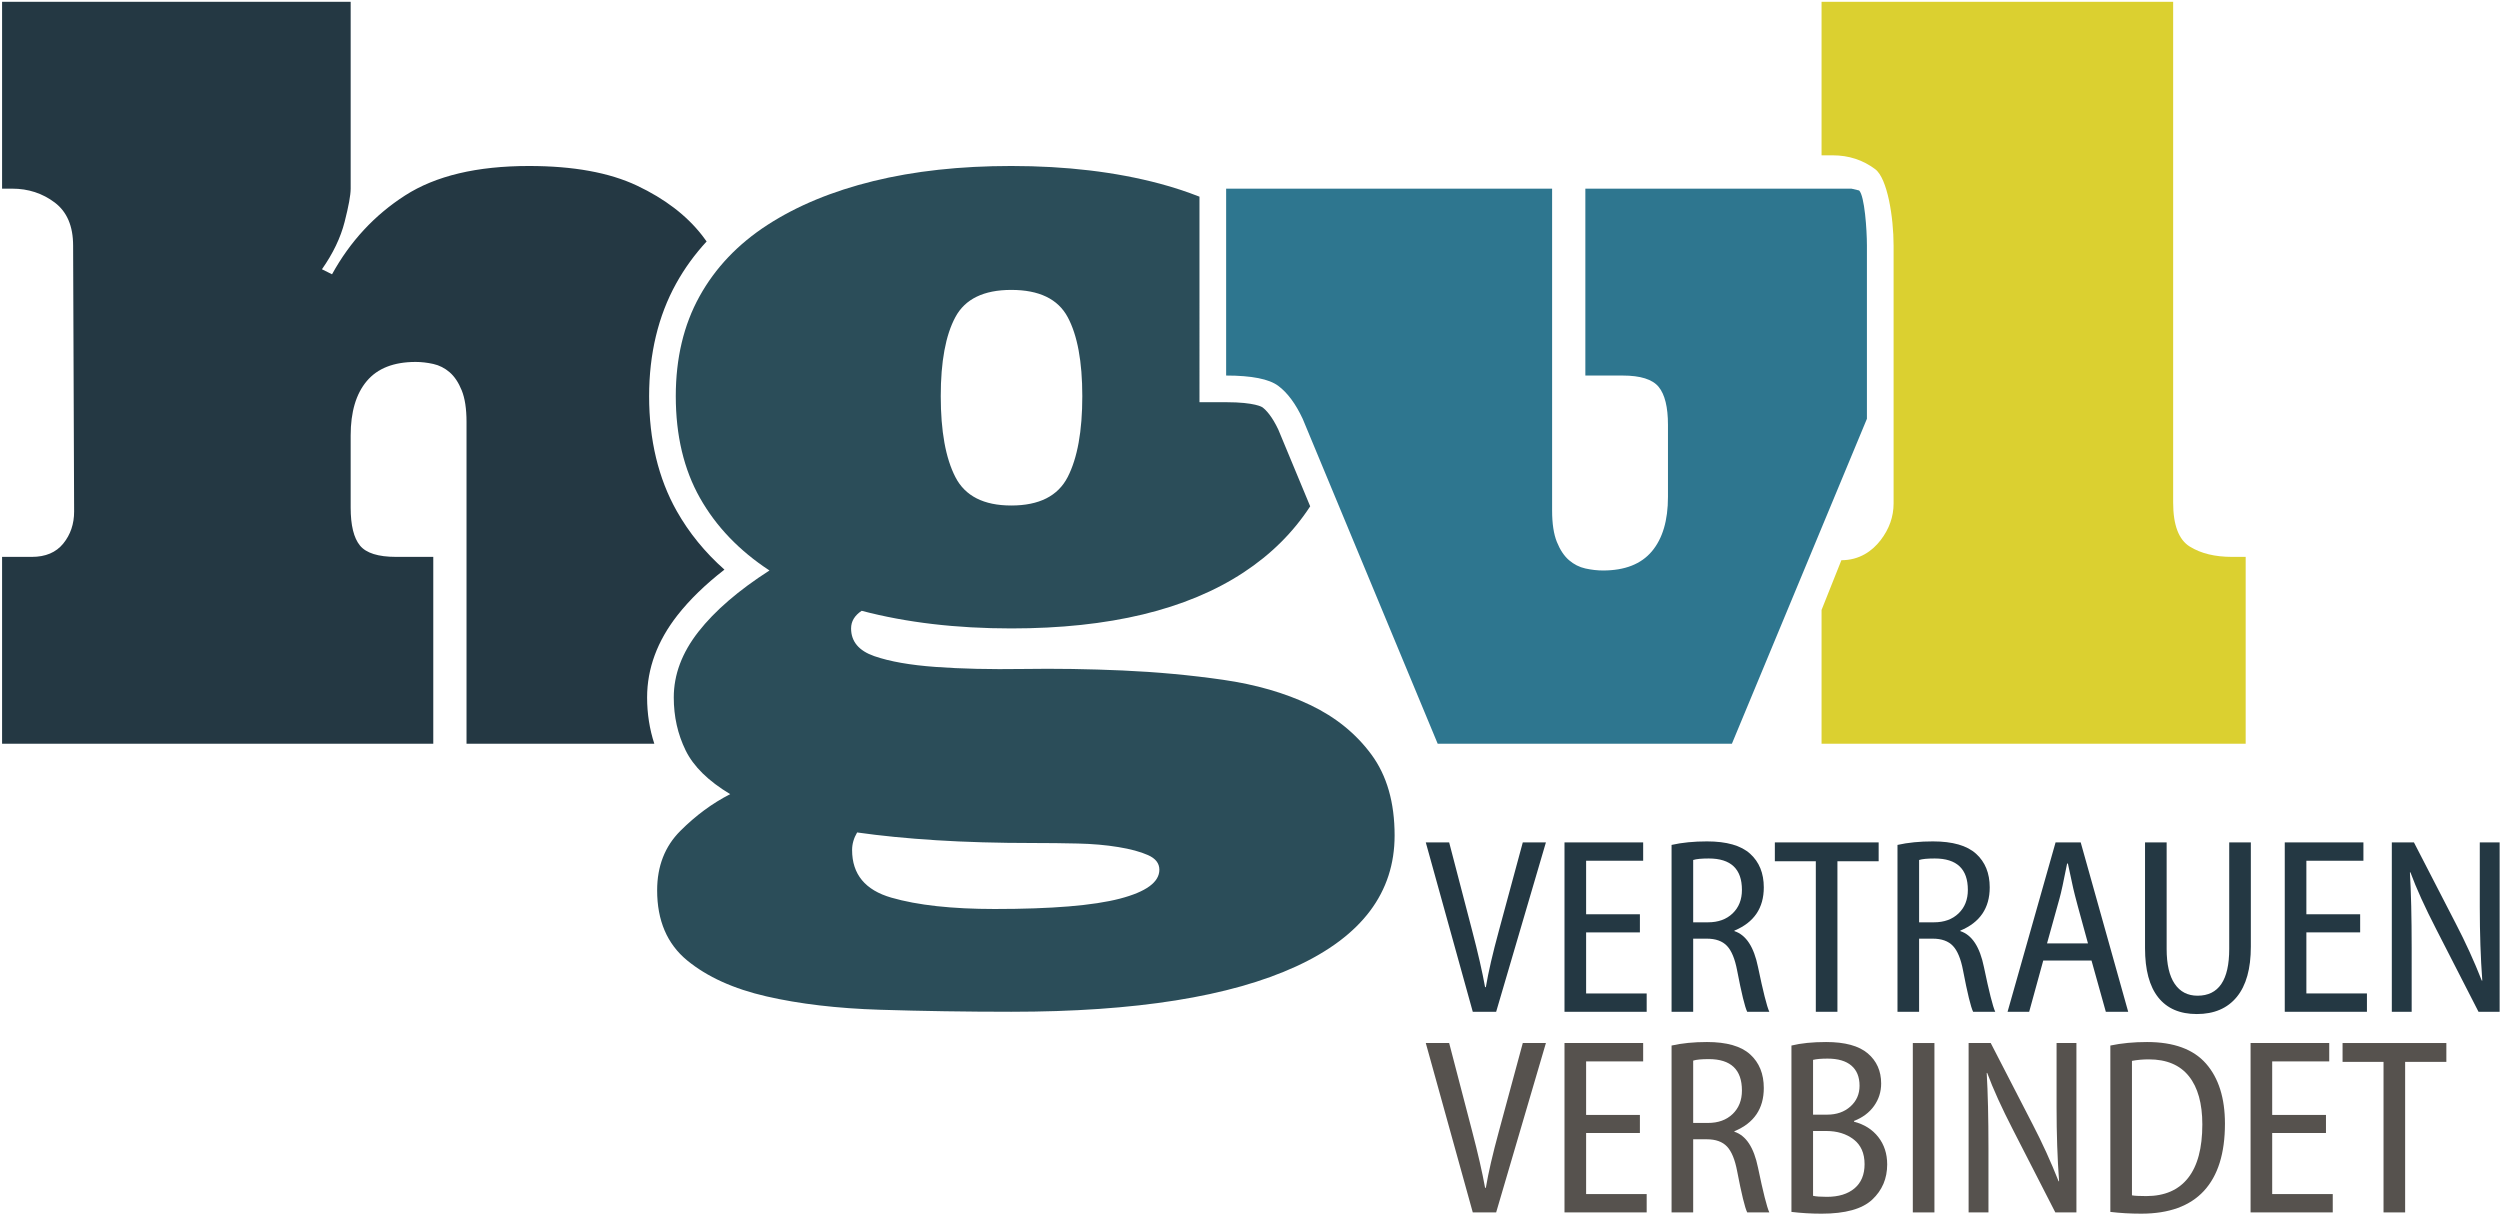
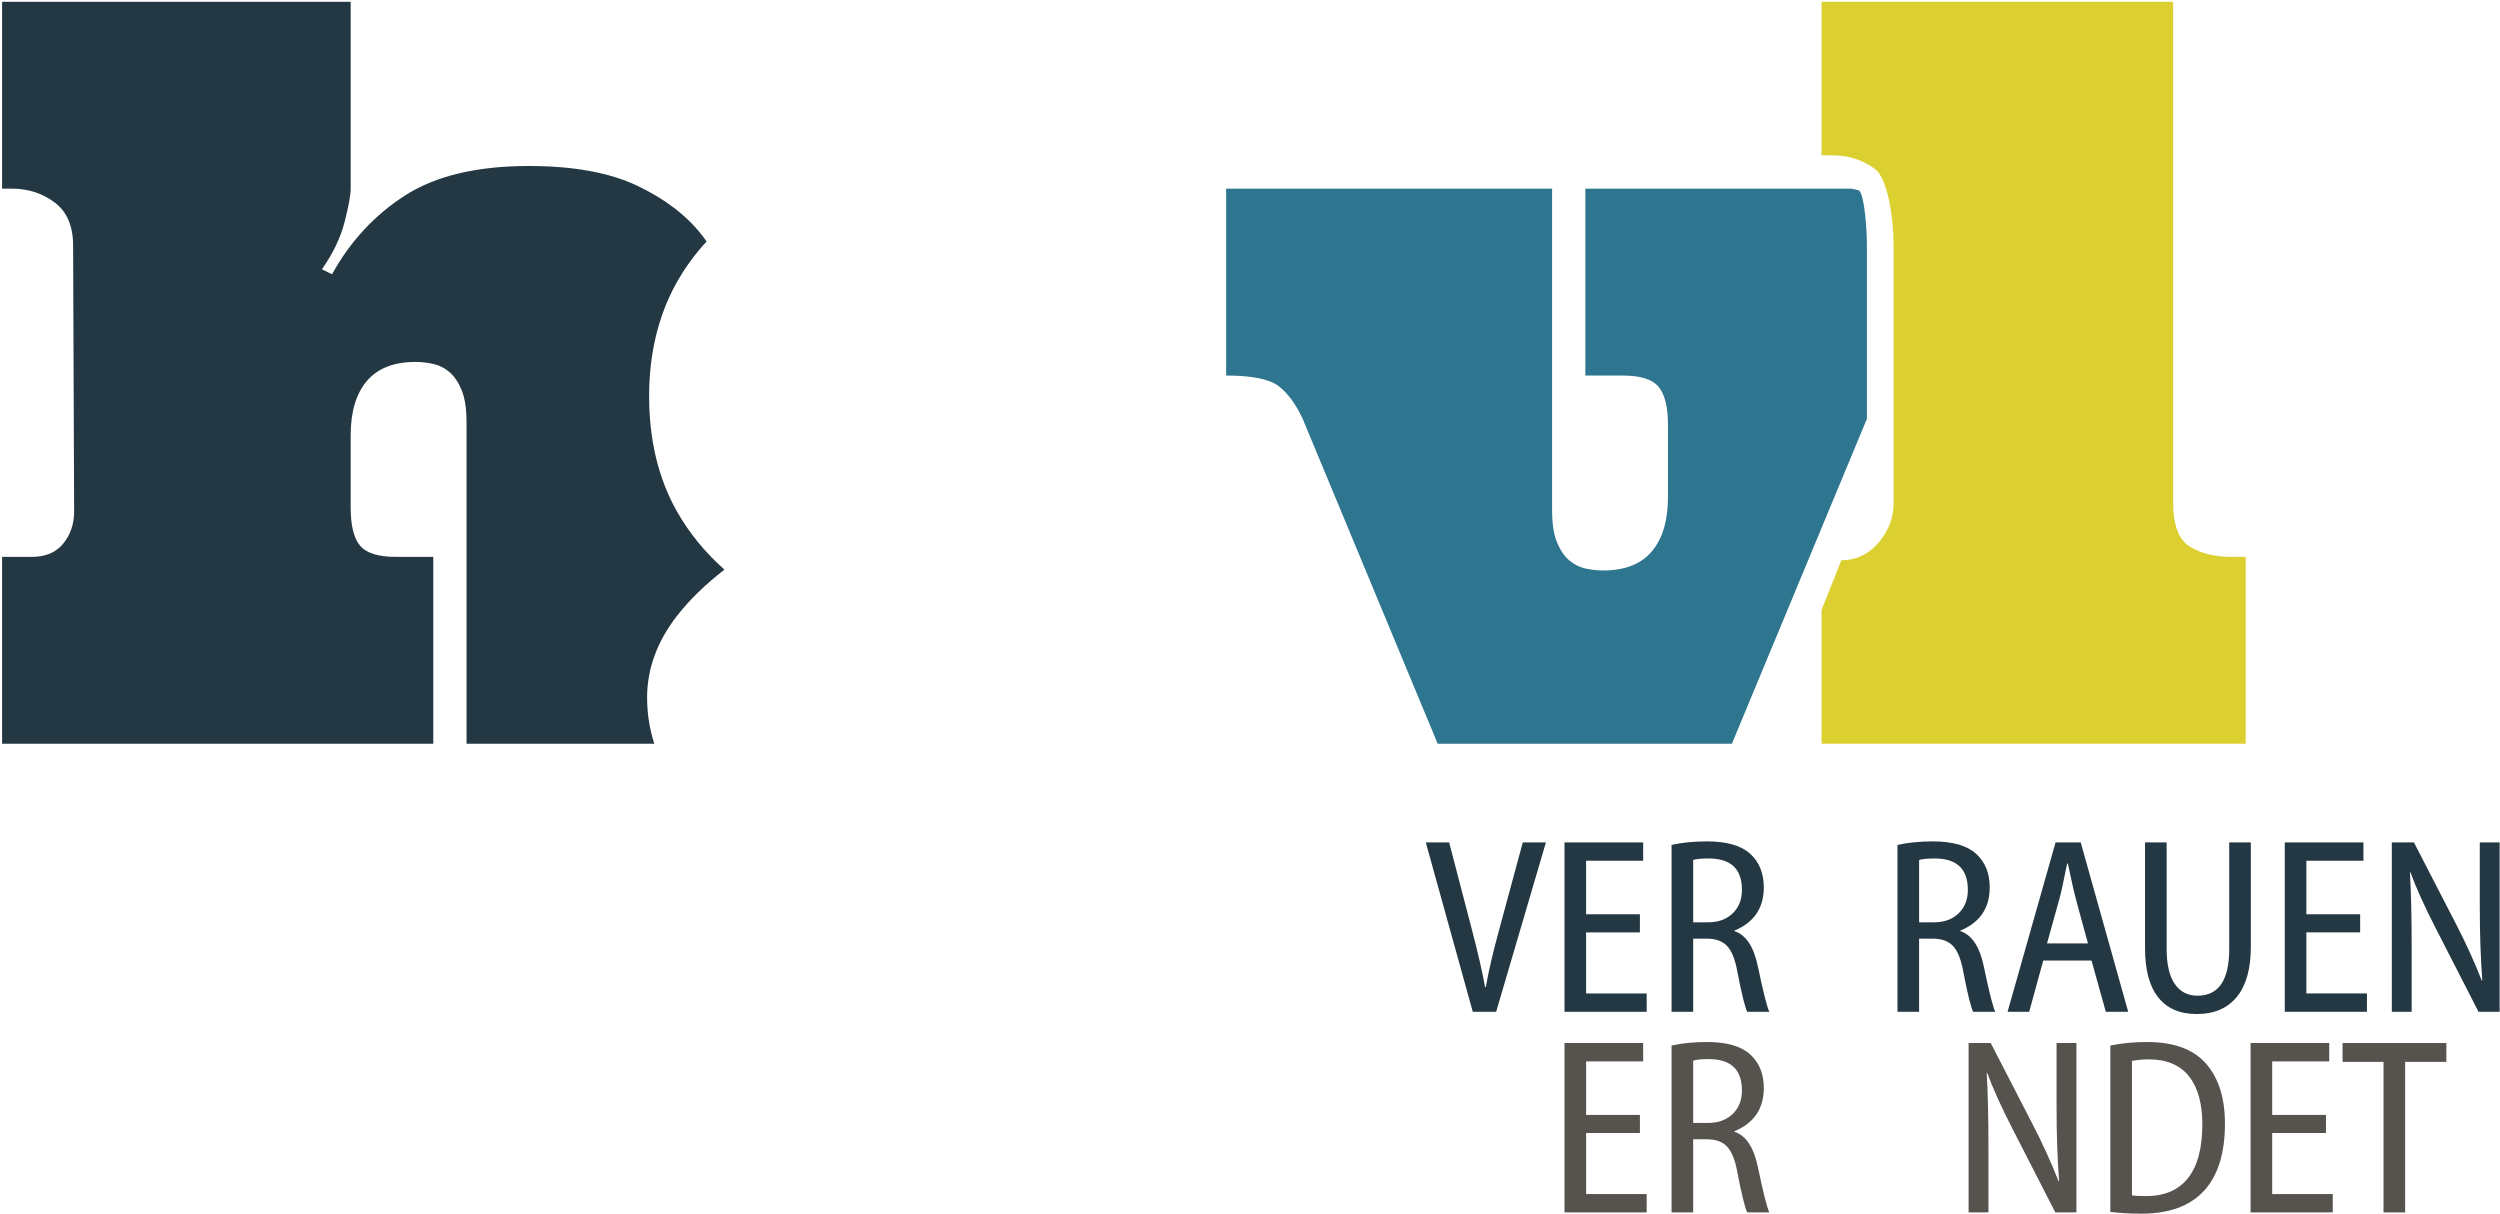
<svg xmlns="http://www.w3.org/2000/svg" version="1.1" x="0px" y="0px" width="1021px" height="496px" viewBox="-0.849 -0.726 1021 496" enable-background="new -0.849 -0.726 1021 496" xml:space="preserve">
  <defs>
</defs>
-   <line fill="#292724" x1="324.805" y1="226.705" x2="332.042" y2="231.446" />
  <path fill="#243843" d="M266.374,303.028c-1.943-5.975-2.945-12.302-2.945-18.919c0-11.778,4.17-23.071,12.4-33.57  c4.977-6.352,11.399-12.591,19.18-18.633c-7.942-7.037-14.464-15.037-19.476-23.911c-7.487-13.261-11.283-29.046-11.283-46.915  c0-17.293,3.711-32.768,11.032-46.001c3.429-6.204,7.608-11.934,12.455-17.195c-0.609-0.85-1.228-1.698-1.88-2.532  c-6.382-8.159-15.226-14.909-26.538-20.26c-11.321-5.352-26.027-8.027-44.13-8.027c-21.258,0-38.13,4.013-50.609,12.038  c-12.483,8.022-22.426,18.755-29.827,32.191l-4.12-2.051c4.529-6.449,7.617-12.894,9.259-19.343  c1.648-6.443,2.472-10.971,2.472-13.578V0H0v76.321h4.113c6.583,0,12.376,1.888,17.389,5.661c5.002,3.773,7.51,9.633,7.51,17.59  l0.41,108.621c0,5.072-1.479,9.426-4.43,13.066c-2.951,3.638-7.23,5.445-12.852,5.445H0v76.323h176.101v-76.323h-15.224  c-7.269,0-12.175-1.539-14.708-4.62c-2.54-3.097-3.807-8.269-3.807-15.536v-29.42c0-9.597,2.188-17.006,6.578-22.218  c4.39-5.215,11.04-7.818,19.96-7.818c2.334,0,4.729,0.278,7.2,0.822c2.468,0.55,4.693,1.68,6.687,3.397  c1.983,1.716,3.633,4.183,4.934,7.402c1.304,3.225,1.958,7.508,1.958,12.859v131.455H266.374z" />
-   <path fill="#2B4D59" d="M534.254,287.191c-10.36-4.943-22.223-8.358-35.592-10.286c-13.374-1.922-27.02-3.184-40.938-3.803  c-13.924-0.617-27.533-0.825-40.839-0.617c-13.304,0.199-25.166-0.067-35.591-0.829c-10.426-0.749-18.791-2.224-25.097-4.418  c-6.309-2.197-9.464-5.97-9.464-11.313c0-2.887,1.44-5.283,4.319-7.203c18.242,4.801,38.607,7.203,61.103,7.203  c40.046,0,71.663-7.615,94.838-22.841c11.248-7.387,20.314-16.405,27.236-27.027l-13.01-31.311c-2.577-5.459-4.969-7.989-6.526-9.15  c-0.023-0.019-2.967-2.059-14.788-2.059h-10.888V79.593c-5.165-2.014-10.568-3.811-16.273-5.33  c-18.038-4.794-38.235-7.199-60.589-7.199c-20.852,0-39.639,2.059-56.368,6.172c-16.735,4.117-31.135,10.081-43.204,17.896  c-12.071,7.818-21.328,17.559-27.771,29.22c-6.447,11.652-9.671,25.231-9.671,40.728c0,16.049,3.294,29.901,9.876,41.561  c6.583,11.659,16.045,21.535,28.388,29.619c-12.623,8.095-22.293,16.431-29.006,25c-6.72,8.574-10.081,17.516-10.081,26.849  c0,7.813,1.611,15.008,4.834,21.599c3.223,6.586,9.291,12.545,18.212,17.897c-7.271,3.703-14.063,8.707-20.37,15.018  c-6.312,6.308-9.465,14.4-9.465,24.278c0,12.339,4.08,21.873,12.24,28.595c8.161,6.712,18.959,11.622,32.405,14.704  c13.436,3.088,28.865,4.908,46.287,5.458c17.411,0.543,35.31,0.824,53.693,0.824c50.743,0,89.523-6.18,116.339-18.524  c26.814-12.34,40.217-30.162,40.217-53.487c0-13.443-3.153-24.443-9.456-33.015C552.934,298.878,544.608,292.129,534.254,287.191z   M389.321,128.784c3.974-7.404,11.59-11.113,22.834-11.113c11.384,0,19.061,3.709,23.039,11.113  c3.976,7.404,5.969,18.169,5.969,32.296c0,14.27-1.994,25.274-5.969,33.021c-3.978,7.747-11.655,11.621-23.039,11.621  c-11.244,0-18.86-3.875-22.834-11.621c-3.98-7.747-5.967-18.751-5.967-33.021C383.354,146.953,385.341,136.188,389.321,128.784z   M456.487,366.288c-10.766,2.813-27.81,4.22-51.124,4.22c-17.414,0-31.473-1.54-42.173-4.631  c-10.696-3.079-16.043-9.562-16.043-19.439c0-2.467,0.684-4.866,2.057-7.192c9.596,1.366,20.368,2.432,32.299,3.181  c11.931,0.755,25.229,1.134,39.909,1.134c5.896,0,11.861,0.067,17.901,0.208c6.035,0.135,11.549,0.616,16.559,1.446  c5.003,0.813,9.049,1.91,12.135,3.287c3.083,1.366,4.63,3.354,4.63,5.961C472.638,359.537,467.257,363.482,456.487,366.288z" />
  <path fill="#DBD030" d="M886.665,0v204.492c0,9.19,2.264,15.189,6.788,18c4.525,2.815,10.284,4.213,17.278,4.213h5.553v76.323  H743.072V248.39l8.1-20.323c7.273,0,12.57-3.654,16.076-8.253c3.497-4.59,5.247-9.562,5.247-14.915V99.573  c0-11.571-2.51-27.431-7.512-31.202c-5.017-3.774-10.808-5.661-17.396-5.661h-4.515V0H886.665z" />
  <path fill="#2E768F" d="M758.424,77.063l-3.148-0.742h-76.798h-13.375h-18.494v76.324h15.226c7.268,0,12.174,1.54,14.708,4.621  c2.537,3.096,3.806,8.269,3.806,15.536v29.42c0,9.596-2.188,17.006-6.578,22.218c-4.39,5.215-11.041,7.818-19.961,7.818  c-2.331,0-4.73-0.278-7.2-0.821c-2.47-0.551-4.692-1.682-6.687-3.397c-1.982-1.717-3.633-4.184-4.934-7.404  c-1.304-3.225-1.958-7.507-1.958-12.858V76.321H499.905v76.325c10.421,0,17.521,1.408,21.295,4.217  c3.772,2.813,7.099,7.305,9.98,13.478l55.13,132.687h120.144l55.133-132.687c0.004-0.011,0.01-0.023,0.015-0.037V99.573  C761.601,93.073,760.651,79.293,758.424,77.063z" />
  <path fill="#243843" d="M610.179,412.487h-9.546l-19.194-69.177h9.547l9.392,36.024c2.359,9,4.121,16.696,5.284,23.095h0.309  c1.025-6.125,2.806-13.822,5.338-23.095l9.749-36.024h9.444L610.179,412.487z" />
  <path fill="#243843" d="M668.886,372.663v7.391h-21.964v24.94h24.734v7.493h-33.562V343.31h32.125v7.492h-23.298v21.86H668.886z" />
  <path fill="#243843" d="M681.818,412.487v-68.15c4.242-0.958,9.065-1.437,14.471-1.437c8.04,0,13.916,1.685,17.629,5.054  c3.71,3.369,5.568,7.947,5.568,13.729c0,8.451-4.004,14.335-12.009,17.652v0.205c4.753,1.539,7.97,6.434,9.647,14.679  c2.085,10.023,3.624,16.113,4.617,18.269h-9.03c-0.957-1.951-2.326-7.561-4.106-16.832c-0.89-4.721-2.266-8.075-4.131-10.058  c-1.865-1.983-4.626-2.977-8.288-2.977h-5.541v29.866H681.818z M690.645,350.494v25.453h6.054c4.175,0,7.526-1.213,10.059-3.643  c2.532-2.429,3.798-5.628,3.798-9.597c0-8.552-4.515-12.828-13.548-12.828C694.032,349.879,691.909,350.084,690.645,350.494z" />
-   <path fill="#243843" d="M740.73,412.487v-61.479H724v-7.697h42.39v7.697h-16.835v61.479H740.73z" />
  <path fill="#243843" d="M774.086,412.487v-68.15c4.242-0.958,9.065-1.437,14.471-1.437c8.04,0,13.916,1.685,17.629,5.054  c3.71,3.369,5.568,7.947,5.568,13.729c0,8.451-4.004,14.335-12.009,17.652v0.205c4.753,1.539,7.97,6.434,9.647,14.679  c2.085,10.023,3.624,16.113,4.617,18.269h-9.03c-0.957-1.951-2.326-7.561-4.106-16.832c-0.89-4.721-2.266-8.075-4.131-10.058  c-1.865-1.983-4.626-2.977-8.289-2.977h-5.54v29.866H774.086z M782.914,350.494v25.453h6.054c4.175,0,7.526-1.213,10.059-3.643  c2.532-2.429,3.798-5.628,3.798-9.597c0-8.552-4.515-12.828-13.548-12.828C786.3,349.879,784.177,350.084,782.914,350.494z" />
  <path fill="#243843" d="M853.321,391.548h-19.705l-5.749,20.938h-8.825l19.604-69.177h10.264l19.398,69.177h-9.136L853.321,391.548z   M835.155,384.569h16.729c-3.49-12.588-5.509-20.132-6.055-22.631l-2.156-10.006h-0.308c-1.437,7.285-2.463,12.009-3.079,14.163  L835.155,384.569z" />
  <path fill="#243843" d="M875.182,343.31h8.827v43.518c0,6.26,1.093,11.008,3.284,14.239c2.188,3.234,5.302,4.852,9.338,4.852  c8.622,0,12.934-6.362,12.934-19.091V343.31h8.828v42.595c0,8.998-1.908,15.832-5.724,20.5c-3.816,4.671-9.264,7.005-16.344,7.005  c-6.911,0-12.164-2.264-15.757-6.799c-3.592-4.533-5.387-11.229-5.387-20.092V343.31z" />
  <path fill="#243843" d="M963.039,372.663v7.391h-21.965v24.94h24.734v7.493h-33.562V343.31h32.125v7.492h-23.298v21.86H963.039z" />
  <path fill="#243843" d="M984.077,412.487h-8.107V343.31h9.032l17.141,33.254c3.899,7.493,7.424,15.225,10.569,23.195h0.206  c-0.685-9.271-1.025-19.33-1.025-30.175V343.31H1020v69.177h-8.622l-17.243-33.664c-4.653-9.033-8.178-16.8-10.572-23.301h-0.203  c0.477,8.11,0.717,18.374,0.717,30.791V412.487z" />
-   <path fill="#56524E" d="M610.179,494.423h-9.546l-19.194-69.176h9.547l9.392,36.023c2.359,9,4.121,16.696,5.284,23.095h0.309  c1.025-6.124,2.806-13.821,5.338-23.095l9.749-36.023h9.444L610.179,494.423z" />
  <path fill="#56524E" d="M668.886,454.6v7.391h-21.964v24.939h24.734v7.493h-33.562v-69.176h32.125v7.491h-23.298V454.6H668.886z" />
  <path fill="#56524E" d="M681.818,494.423v-68.15c4.242-0.958,9.065-1.437,14.471-1.437c8.04,0,13.916,1.686,17.629,5.054  c3.71,3.37,5.568,7.948,5.568,13.729c0,8.451-4.004,14.335-12.009,17.651v0.206c4.753,1.539,7.97,6.433,9.647,14.678  c2.085,10.023,3.624,16.113,4.617,18.269h-9.03c-0.957-1.949-2.326-7.561-4.106-16.832c-0.89-4.721-2.266-8.075-4.131-10.058  c-1.865-1.983-4.626-2.976-8.288-2.976h-5.541v29.865H681.818z M690.645,432.43v25.454h6.054c4.175,0,7.526-1.214,10.059-3.643  c2.532-2.43,3.798-5.628,3.798-9.598c0-8.551-4.515-12.828-13.548-12.828C694.032,431.816,691.909,432.022,690.645,432.43z" />
-   <path fill="#56524E" d="M730.775,494.218v-67.945c3.9-0.958,8.621-1.437,14.165-1.437c7.696,0,13.366,1.55,17.01,4.643  c3.646,3.099,5.465,7.196,5.465,12.293c0,3.387-0.965,6.439-2.898,9.16c-1.933,2.721-4.662,4.764-8.185,6.132v0.309  c4.207,1.096,7.519,3.189,9.93,6.285c2.412,3.099,3.618,6.819,3.618,11.164c0,5.781-2.046,10.579-6.132,14.393  c-4.089,3.815-10.977,5.724-20.655,5.724C738.882,494.938,734.778,494.698,730.775,494.218z M739.602,432.125v22.373h5.746  c3.865,0,7.04-1.11,9.52-3.335c2.481-2.224,3.723-5.046,3.723-8.469c0-3.59-1.113-6.338-3.337-8.235  c-2.224-1.898-5.458-2.849-9.7-2.849C742.954,431.61,740.968,431.781,739.602,432.125z M739.602,461.17v26.479  c1.16,0.273,3.044,0.411,5.644,0.411c4.791,0,8.554-1.155,11.291-3.465c2.735-2.309,4.104-5.601,4.104-9.878  c0-4.447-1.487-7.819-4.465-10.11c-2.977-2.291-6.722-3.438-11.236-3.438H739.602z" />
-   <path fill="#56524E" d="M780.346,425.248h8.827v69.176h-8.827V425.248z" />
+   <path fill="#56524E" d="M780.346,425.248h8.827v69.176V425.248z" />
  <path fill="#56524E" d="M811.238,494.423h-8.108v-69.176h9.033l17.141,33.253c3.898,7.494,7.424,15.226,10.569,23.195h0.206  c-0.685-9.271-1.025-19.329-1.025-30.175v-26.273h8.107v69.176h-8.621l-17.244-33.664c-4.652-9.032-8.178-16.799-10.572-23.3h-0.202  c0.476,8.11,0.717,18.374,0.717,30.791V494.423z" />
  <path fill="#56524E" d="M861.017,494.218v-67.945c4.515-0.958,9.512-1.437,14.984-1.437c10.913,0,18.945,2.943,24.095,8.827  c5.147,5.884,7.723,14.06,7.723,24.528c0,12.111-2.866,21.265-8.595,27.457c-5.731,6.193-14.26,9.289-25.584,9.289  C869.228,494.938,865.021,494.698,861.017,494.218z M869.844,432.533v54.912c0.99,0.205,2.94,0.308,5.85,0.308  c7.493,0,13.179-2.465,17.063-7.391c3.883-4.926,5.826-12.214,5.826-21.861c0-8.551-1.83-15.119-5.49-19.705  c-3.663-4.586-9.118-6.877-16.371-6.877C874.325,431.918,872.033,432.125,869.844,432.533z" />
  <path fill="#56524E" d="M949.079,454.6v7.391h-21.964v24.939h24.734v7.493h-33.562v-69.176h32.125v7.491h-23.298V454.6H949.079z" />
  <path fill="#56524E" d="M972.583,494.423v-61.479h-16.73v-7.697h42.39v7.697h-16.835v61.479H972.583z" />
</svg>